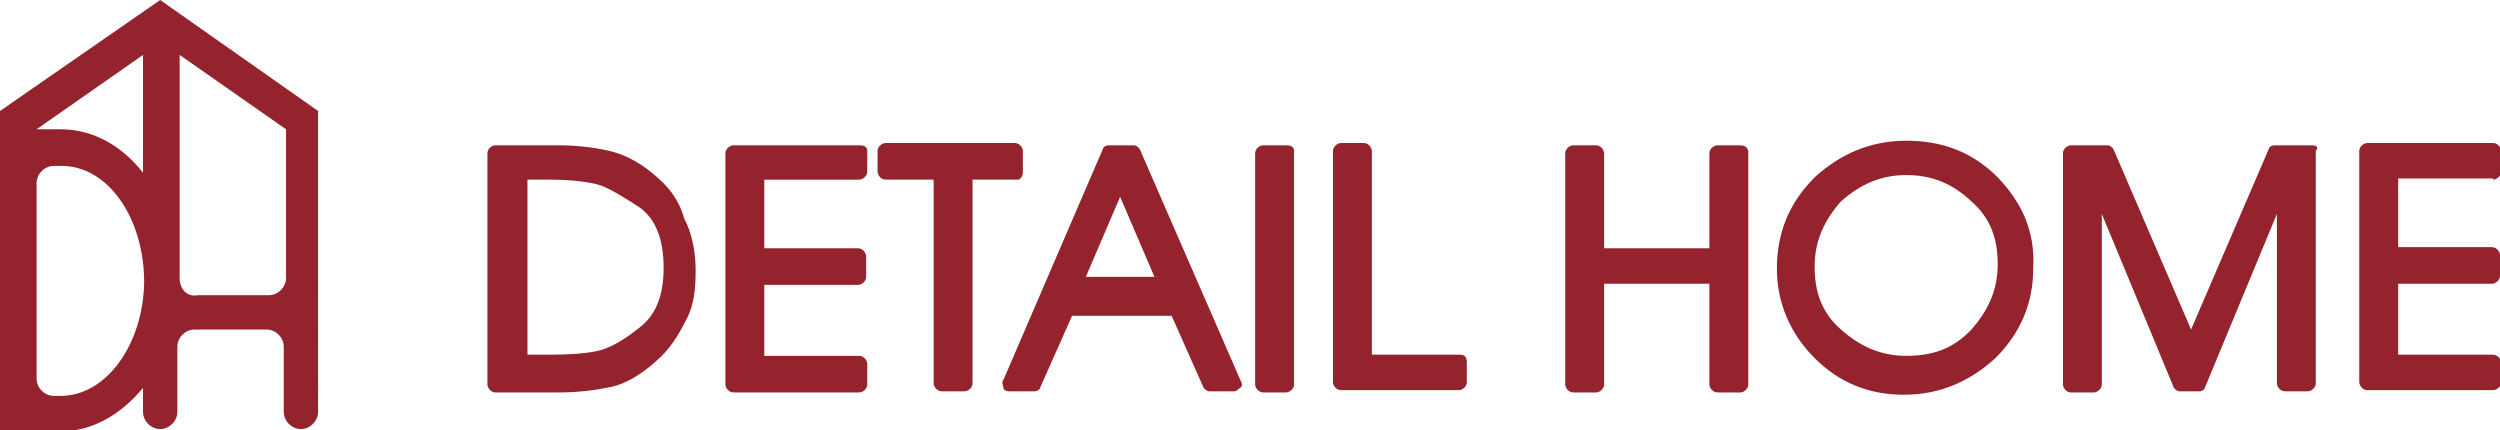
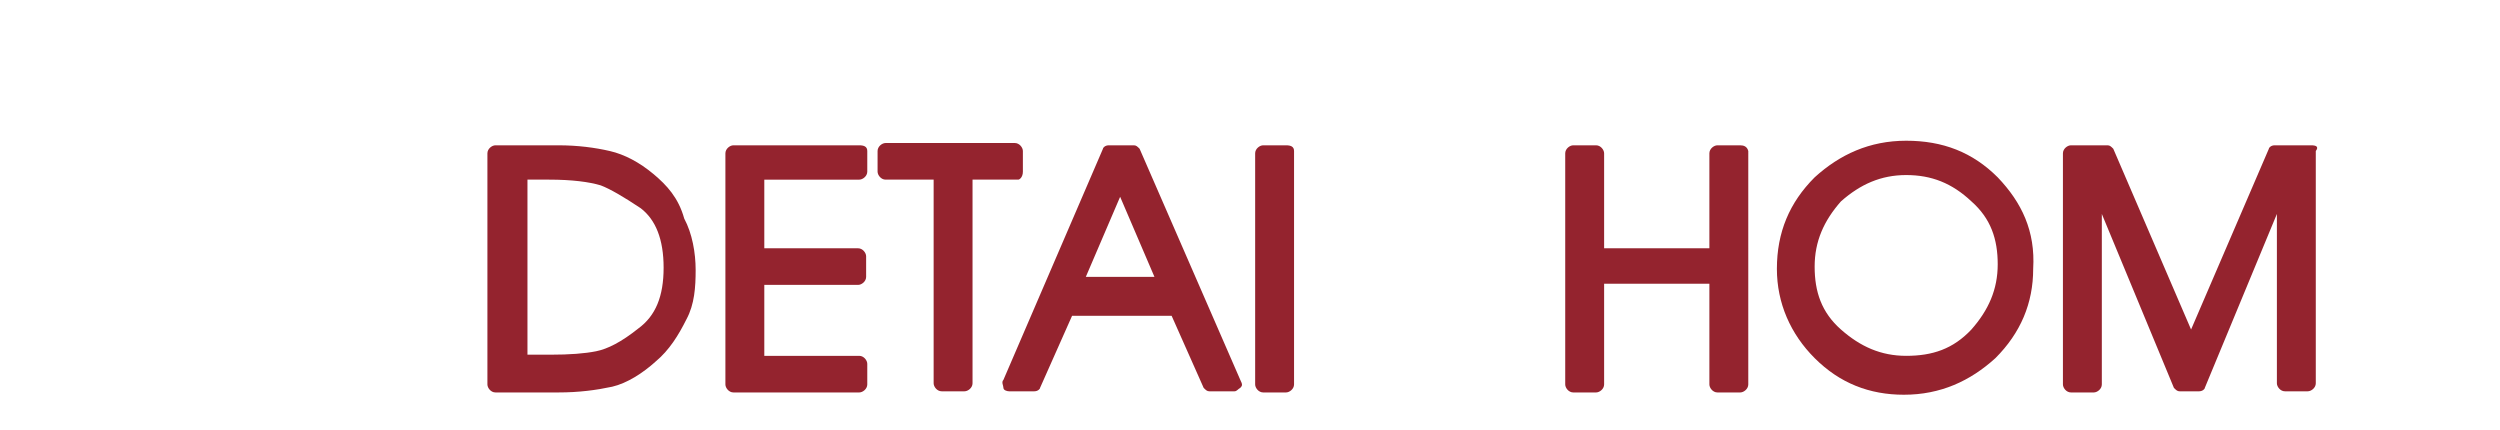
<svg xmlns="http://www.w3.org/2000/svg" version="1.1" id="レイヤー_1" x="0px" y="0px" viewBox="0 0 218.5 37.6" style="enable-background:new 0 0 218.5 37.6;" xml:space="preserve">
  <style type="text/css">
	.st0{fill:#94232E;}
</style>
  <g>
-     <path class="st0" d="M14,0L0,9.7v28h5.3c2.8,0,5.3-1.5,7.2-3.8V36c0,0.8,0.7,1.5,1.5,1.5s1.5-0.7,1.5-1.5l0,0v-5.7   c0-0.8,0.7-1.5,1.5-1.5h6.3c0.8,0,1.5,0.7,1.5,1.5V36c0,0.8,0.7,1.5,1.5,1.5c0.8,0,1.5-0.7,1.5-1.5V9.7L14,0z M12.5,4.8v10.3   c-1.8-2.3-4.3-3.8-7.2-3.8H3.2L12.5,4.8z M5.3,34.6H4.7c-0.8,0-1.5-0.7-1.5-1.5V16c0-0.8,0.7-1.5,1.5-1.5h0.7c4,0,7.2,4.5,7.2,10.2   C12.5,30.1,9.3,34.6,5.3,34.6z M15.7,24.3V4.8l9.3,6.5v13c0,0.8-0.7,1.5-1.5,1.5h-6.2C16.3,26,15.7,25.2,15.7,24.3z" />
    <g>
      <path class="st0" d="M57.1,15.2c-1.2-1-2.5-1.7-3.8-2s-2.8-0.5-4.5-0.5h-5.5c-0.3,0-0.7,0.3-0.7,0.7v20.2c0,0.3,0.3,0.7,0.7,0.7    h5.5c1.8,0,3.3-0.2,4.7-0.5c1.3-0.3,2.7-1.2,3.8-2.2c1.2-1,2-2.3,2.7-3.7c0.7-1.3,0.8-2.8,0.8-4.3s-0.3-3.2-1-4.5    C59.3,17.3,58.3,16.2,57.1,15.2z M46,15.7h2c2,0,3.5,0.2,4.5,0.5c0.8,0.3,2,1,3.5,2c1.3,1,2,2.7,2,5.2s-0.7,4.2-2.2,5.3    c-1.5,1.2-2.7,1.8-3.7,2s-2.3,0.3-4,0.3h-2V15.7H46z" />
      <path class="st0" d="M75.1,12.7h-11c-0.3,0-0.7,0.3-0.7,0.7v20.2c0,0.3,0.3,0.7,0.7,0.7h11c0.3,0,0.7-0.3,0.7-0.7v-1.8    c0-0.3-0.3-0.7-0.7-0.7h-8.3v-6.2H75c0.3,0,0.7-0.3,0.7-0.7v-1.8c0-0.3-0.3-0.7-0.7-0.7h-8.2v-6h8.3c0.3,0,0.7-0.3,0.7-0.7v-1.8    C75.8,12.8,75.5,12.7,75.1,12.7z" />
      <path class="st0" d="M89.4,15v-1.8c0-0.3-0.3-0.7-0.7-0.7H77.4c-0.3,0-0.7,0.3-0.7,0.7V15c0,0.3,0.3,0.7,0.7,0.7h4.2v17.8    c0,0.3,0.3,0.7,0.7,0.7h2c0.3,0,0.7-0.3,0.7-0.7V15.7h4C89.1,15.7,89.4,15.5,89.4,15z" />
      <path class="st0" d="M99.6,13c-0.2-0.2-0.3-0.3-0.5-0.3h-2.2c-0.3,0-0.5,0.2-0.5,0.3l-8.7,20.2c-0.2,0.2,0,0.5,0,0.7    c0,0.2,0.3,0.3,0.5,0.3l0,0h2.2c0.3,0,0.5-0.2,0.5-0.3l2.8-6.3h8.7l2.8,6.3c0.2,0.2,0.3,0.3,0.5,0.3l0,0h2.2    c0.2,0,0.3-0.2,0.5-0.3c0.2-0.2,0.2-0.3,0-0.7L99.6,13z M100.9,24.2h-6l3-7L100.9,24.2z" />
      <path class="st0" d="M112.4,12.7h-2c-0.3,0-0.7,0.3-0.7,0.7v20.2c0,0.3,0.3,0.7,0.7,0.7h2c0.3,0,0.7-0.3,0.7-0.7V13.2    C113.1,12.8,112.8,12.7,112.4,12.7z" />
-       <path class="st0" d="M127.6,31h-7.7V13.2c0-0.3-0.3-0.7-0.7-0.7h-2c-0.3,0-0.7,0.3-0.7,0.7v20.2c0,0.3,0.3,0.7,0.7,0.7h10.3    c0.3,0,0.7-0.3,0.7-0.7v-1.7C128.2,31.3,128.1,31,127.6,31z" />
      <path class="st0" d="M152.1,12.7h-2c-0.3,0-0.7,0.3-0.7,0.7v8.3h-9.2v-8.3c0-0.3-0.3-0.7-0.7-0.7h-2c-0.3,0-0.7,0.3-0.7,0.7v20.2    c0,0.3,0.3,0.7,0.7,0.7h2c0.3,0,0.7-0.3,0.7-0.7v-8.8h9.2v8.8c0,0.3,0.3,0.7,0.7,0.7h2c0.3,0,0.7-0.3,0.7-0.7V13.2    C152.7,12.8,152.4,12.7,152.1,12.7z" />
      <path class="st0" d="M174.6,15.5c-2.2-2.2-4.8-3.2-8-3.2c-3.2,0-5.8,1.2-8,3.2c-2.2,2.2-3.3,4.8-3.3,8c0,3,1.2,5.7,3.3,7.8    c2.2,2.2,4.8,3.2,7.8,3.2c3.2,0,5.8-1.2,8-3.2c2.2-2.2,3.3-4.8,3.3-7.8C177.9,20.2,176.7,17.7,174.6,15.5z M166.6,31.1    c-2.2,0-4-0.8-5.7-2.3s-2.3-3.3-2.3-5.5s0.8-4,2.3-5.7c1.7-1.5,3.5-2.3,5.7-2.3c2.2,0,4,0.7,5.7,2.3c1.7,1.5,2.3,3.3,2.3,5.5    s-0.8,4-2.3,5.7C170.7,30.5,168.9,31.1,166.6,31.1z" />
      <path class="st0" d="M202,12.7h-3.2l0,0c-0.3,0-0.5,0.2-0.5,0.3l-6.8,15.8L184.7,13c-0.2-0.2-0.3-0.3-0.5-0.3l0,0H181    c-0.3,0-0.7,0.3-0.7,0.7v20.2c0,0.3,0.3,0.7,0.7,0.7h2c0.3,0,0.7-0.3,0.7-0.7V18.7l6.3,15.2c0.2,0.2,0.3,0.3,0.5,0.3h1.7    c0.3,0,0.5-0.2,0.5-0.3l6.3-15.2v14.8c0,0.3,0.3,0.7,0.7,0.7h2c0.3,0,0.7-0.3,0.7-0.7V13.2C202.7,12.8,202.4,12.7,202,12.7z" />
-       <path class="st0" d="M217.9,15.7c0.3,0,0.7-0.3,0.7-0.7v-1.8c0-0.3-0.3-0.7-0.7-0.7h-11c-0.3,0-0.7,0.3-0.7,0.7v20.2    c0,0.3,0.3,0.7,0.7,0.7h11c0.3,0,0.7-0.3,0.7-0.7v-1.7c0-0.3-0.3-0.7-0.7-0.7h-8.3v-6.2h8.2c0.3,0,0.7-0.3,0.7-0.7v-1.8    c0-0.3-0.3-0.7-0.7-0.7h-8.2v-6H217.9z" />
    </g>
  </g>
</svg>